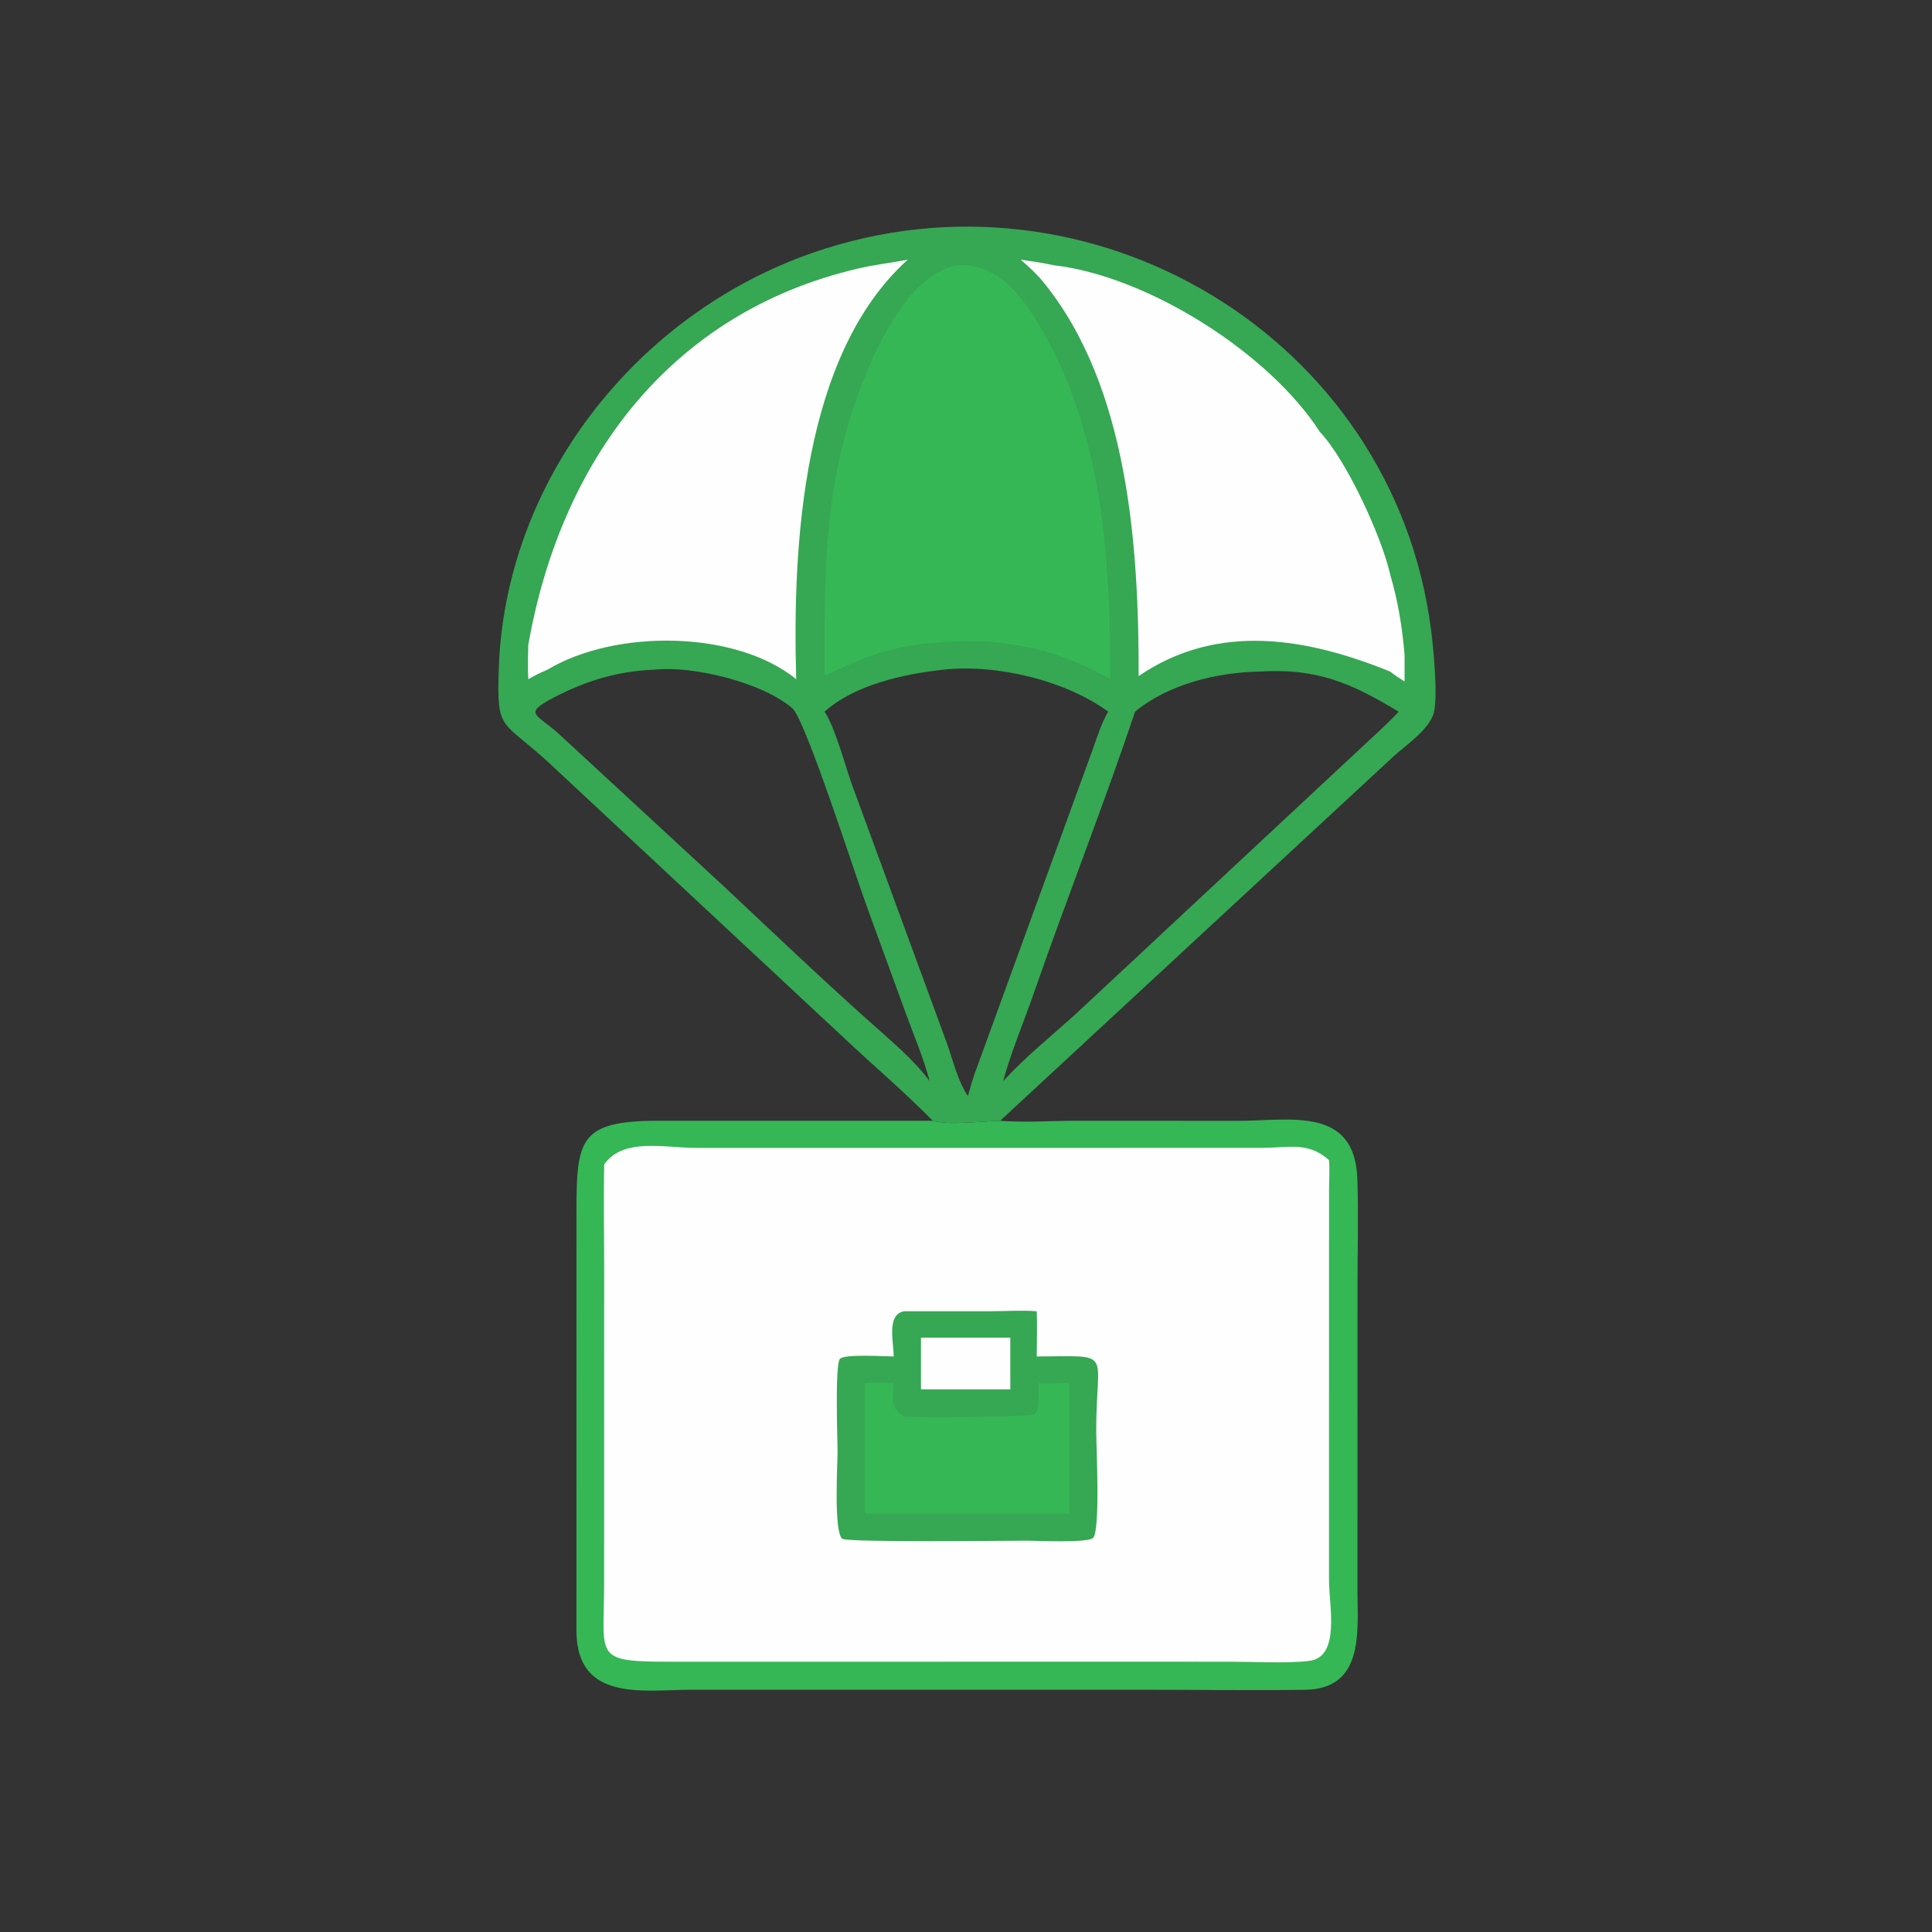
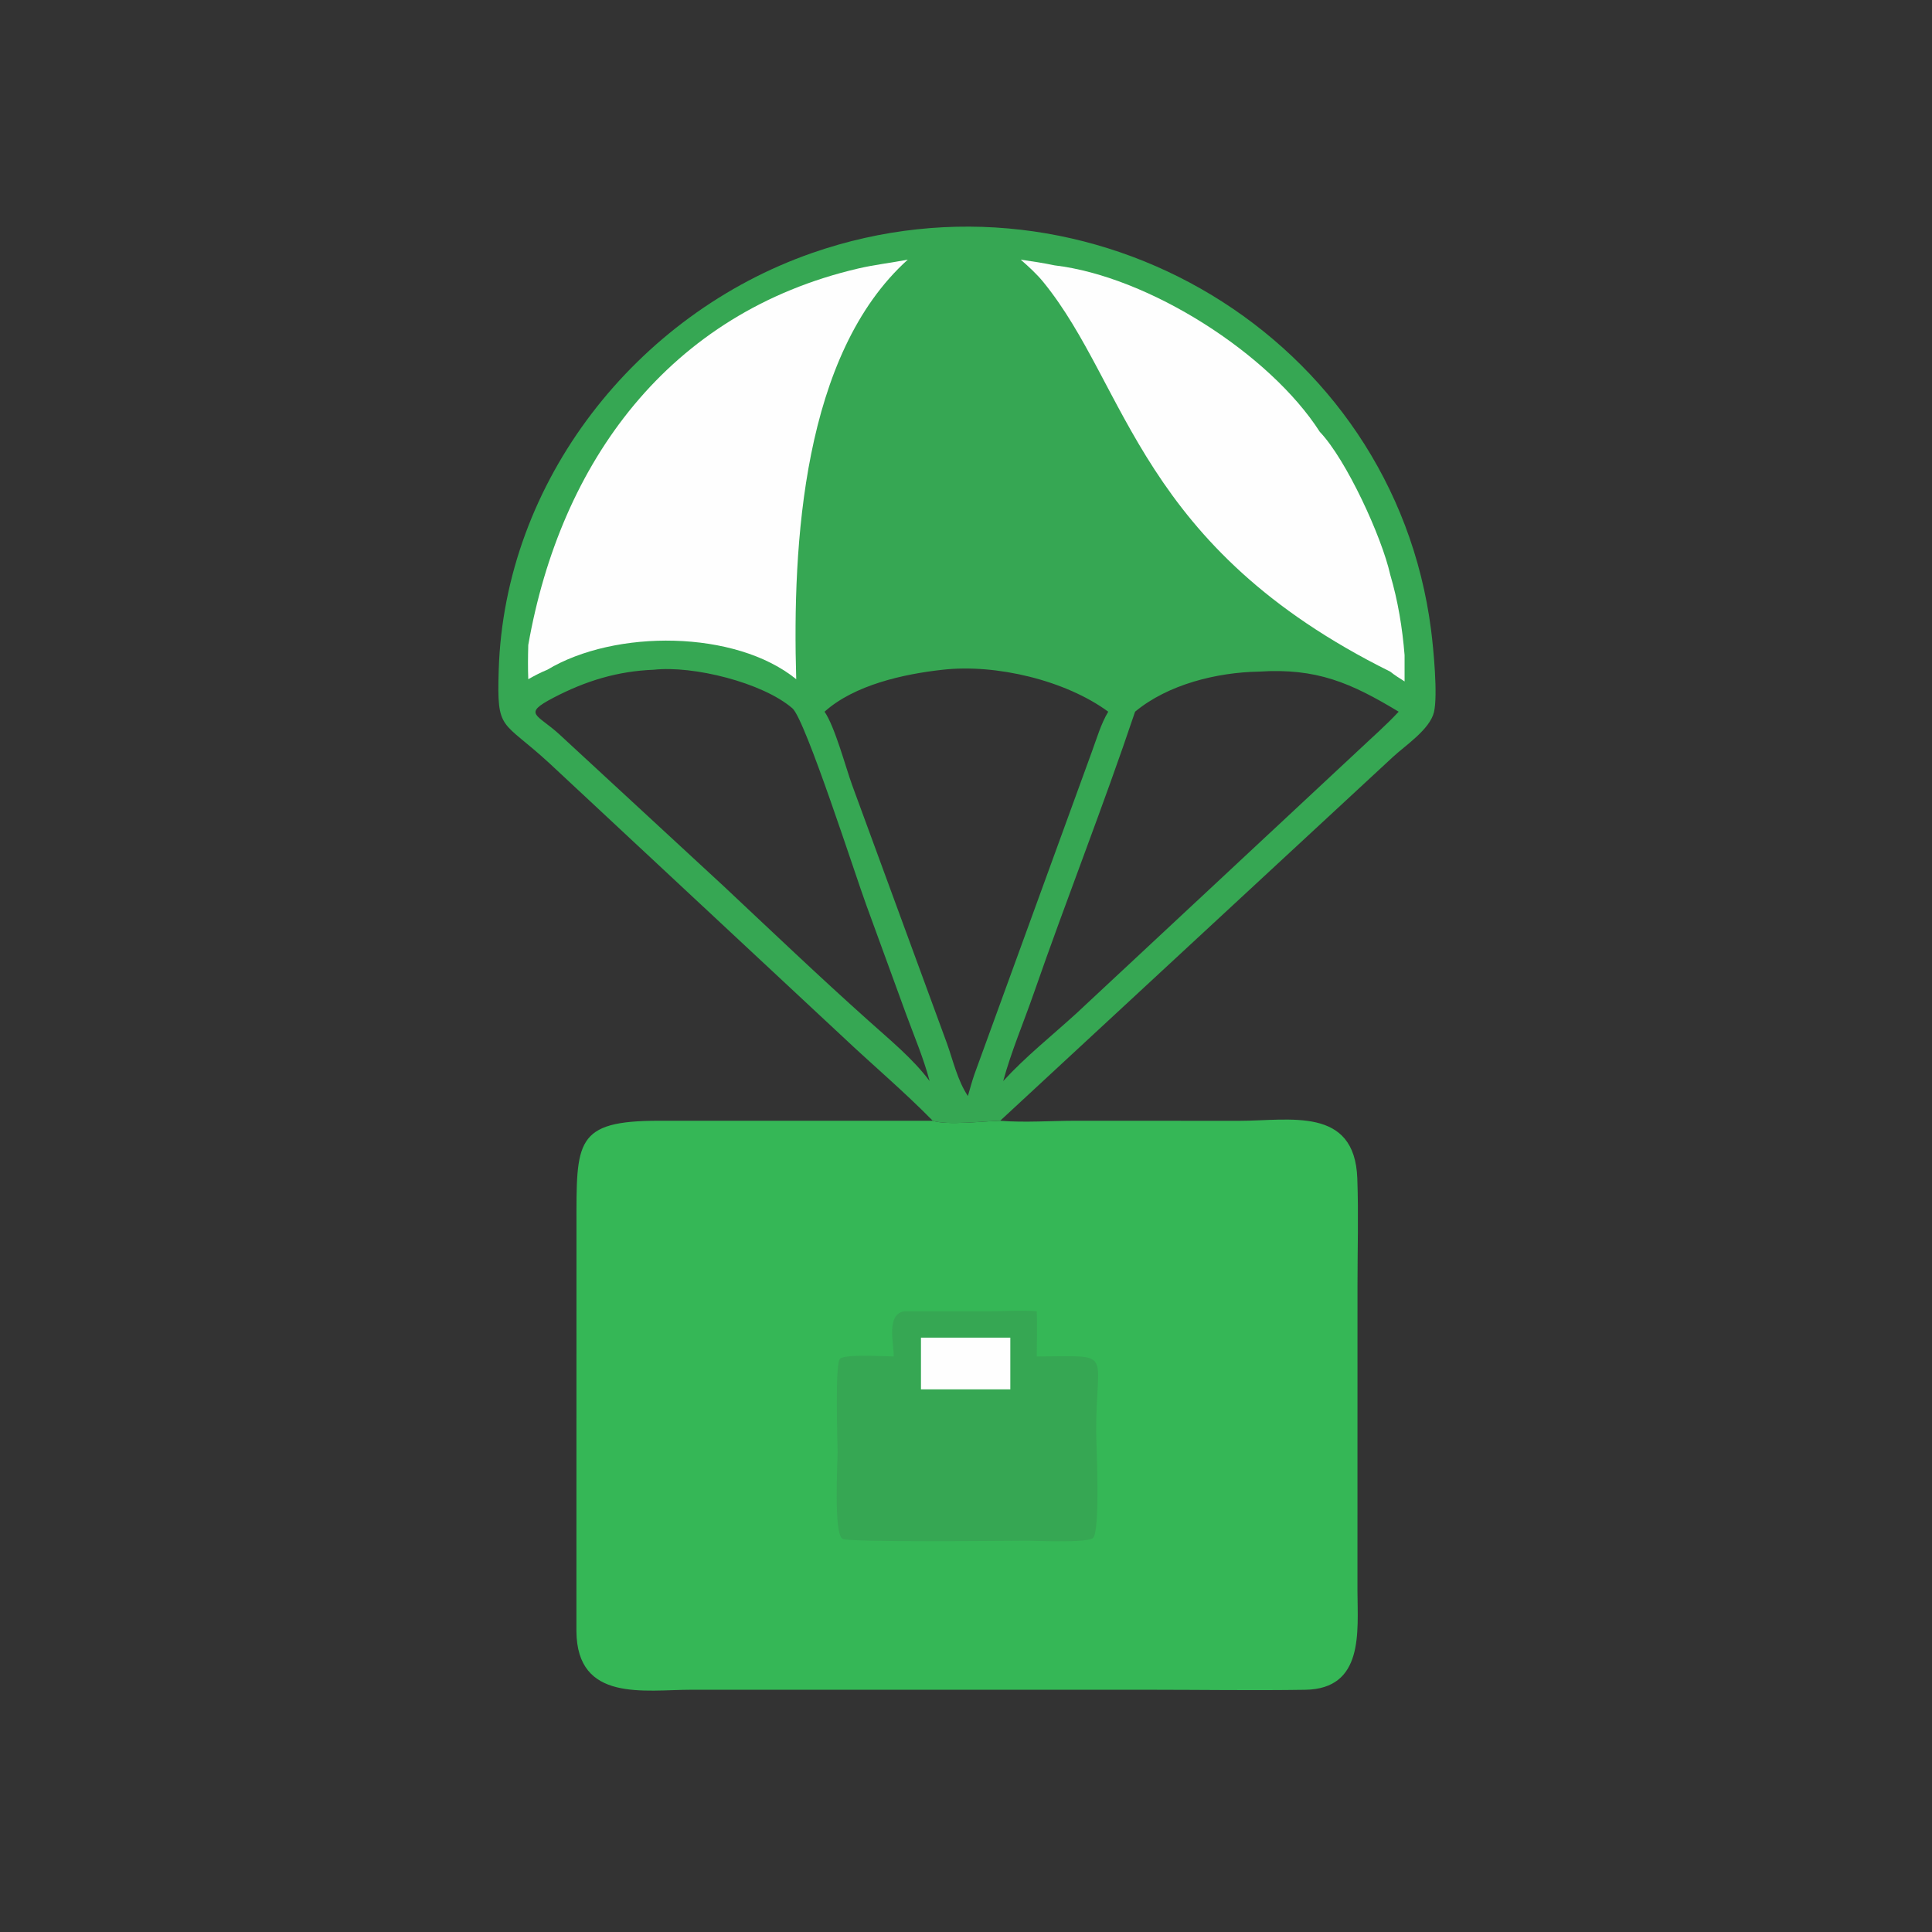
<svg xmlns="http://www.w3.org/2000/svg" width="1024" height="1024">
  <rect width="100%" height="100%" fill="#333333" stroke="none" />
  <path fill="#35B756" transform="scale(2 2)" d="M247.196 297.019C251.149 298.287 260.524 297.118 265.049 297.019C271.722 297.541 278.546 297.009 285.247 297.01L328.332 297.028C341.83 297.028 359.002 293.109 359.701 312.289C360.042 321.664 359.75 331.156 359.75 340.542L359.741 421.624C359.776 432.423 361.516 447.568 345.895 447.811C332.228 448.024 318.522 447.806 304.851 447.803L183.282 447.801C170.775 447.797 152.886 451.197 152.756 432.255L152.771 324.876C152.77 302.515 152.223 296.997 174.719 297.012L247.196 297.019Z" />
-   <path fill="#FEFEFE" transform="scale(2 2)" d="M227.883 304.216L334.516 304.196C341.618 304.188 346.615 302.472 352.2 307.44C352.419 310.134 352.208 312.867 352.207 315.567L352.201 418.801C352.204 425.551 355.318 439.177 346.887 440.165C340.911 440.866 332.351 440.369 326.171 440.369L285.231 440.364L178.827 440.376C156.936 440.383 160.088 439.716 160.1 419.673L160.113 336.119C160.112 326.951 159.934 317.756 160.112 308.592C165.114 301.407 176.189 304.212 184.575 304.211L227.883 304.216Z" />
  <path fill="#36A753" transform="scale(2 2)" d="M239.634 347.497L262.535 347.491C266.579 347.486 270.726 347.178 274.75 347.497C274.891 351.475 274.761 355.497 274.75 359.48C295.46 359.438 290.489 357.43 290.504 379.201C290.507 382.836 291.657 405.756 289.653 407.583C288.164 408.941 274.824 408.305 272.188 408.297C266.748 408.299 224.678 408.795 223.24 407.799C220.898 406.177 221.967 387.916 221.966 384.757C221.966 381.939 221.21 361.331 222.623 360.076C224.081 358.781 234.49 359.469 236.835 359.48C236.89 355.93 234.802 348.289 239.634 347.497Z" />
  <path fill="#FEFEFE" transform="scale(2 2)" d="M244.066 354.49L267.745 354.49L267.745 368.192L244.066 368.192L244.066 354.49Z" />
-   <path fill="#35B756" transform="scale(2 2)" d="M229.241 366.502C231.771 366.452 234.305 366.491 236.835 366.502C236.742 370.542 235.762 373.01 239.634 375.411C243.56 375.625 273.392 375.646 274.243 374.692C275.687 373.071 275.18 368.607 275.169 366.502C277.928 366.633 280.615 366.613 283.373 366.502L283.373 393.312L283.373 401.156L229.241 401.156L229.241 366.502Z" />
  <path fill="#36A753" transform="scale(2 2)" d="M247.196 297.019C239.57 289.238 231.236 282.217 223.325 274.747L145.73 202.39C132.847 190.498 131.658 194.128 132.164 177.581C133.692 127.562 168.543 83.282 215.288 67.018C288.982 41.377 369.26 89.269 379.245 166.903C379.888 171.901 381.067 184.271 380.023 188.701C378.938 193.307 372.365 197.599 369.093 200.643L265.049 297.019C260.524 297.118 251.149 298.287 247.196 297.019ZM249.832 177.488C239.47 178.622 226.437 181.501 218.517 188.607C221.275 192.653 224.018 203.048 225.812 208.024L250.911 276.401C252.589 281.052 253.73 286.303 256.5 290.454C257.057 288.536 257.578 286.598 258.229 284.71L289.377 199.162C290.658 195.671 291.773 191.803 293.693 188.607C282.418 180.314 263.963 175.885 249.832 177.488ZM333.616 177.986C322.47 178.179 309.521 181.367 300.808 188.607C292.389 213.673 282.625 238.302 273.942 263.287C271.248 271.041 268.017 278.561 265.859 286.494C271.762 280.038 278.768 274.467 285.231 268.577L359.85 198.985C363.476 195.551 367.261 192.268 370.662 188.607C357.964 180.937 348.89 176.994 333.616 177.986ZM173.275 177.488C163.66 177.853 155.193 180.451 146.68 184.899C138.292 189.283 142.354 189.195 148.285 194.654L191.735 234.803C204.459 246.743 217.082 258.797 230.093 270.425C235.621 275.411 241.922 280.514 246.36 286.494C244.757 280.413 242.267 274.608 240.107 268.71L229.583 239.864C226.823 232.411 213.446 190.69 210 187.713C202.064 180.855 183.628 176.333 173.275 177.488Z" />
  <path fill="#FEFEFE" transform="scale(2 2)" d="M139.997 170.931C148.503 122.518 177.184 82.85 227.492 71.143C231.823 70.135 236.22 69.647 240.574 68.81C212.753 93.884 209.954 144.064 211.006 179.997C194.927 166.926 162.976 166.714 145.053 177.488C143.282 178.198 141.658 179.061 139.997 179.997C139.879 176.977 139.914 173.952 139.997 170.931Z" />
-   <path fill="#FEFEFE" transform="scale(2 2)" d="M270.5 68.81C273.507 69.254 276.503 69.689 279.478 70.323C304.541 73.297 336.536 93.807 349.762 114.443C356.791 121.799 366.203 142.309 368.419 152.275C370.472 159.201 371.647 166.422 372.229 173.615L372.229 180.586C370.925 179.76 369.622 178.957 368.419 177.986C346.668 169.144 322.845 164.762 301.755 179.162C301.806 144.944 299.067 102.533 276.543 74.809C274.754 72.601 272.629 70.681 270.5 68.81Z" />
-   <path fill="#35B756" transform="scale(2 2)" d="M253.471 70.323C265.642 69.163 273.243 81.807 278.127 91.028C292.463 118.093 294.308 149.944 294.246 179.997C283.114 173.686 273.715 171.002 261.062 169.947C243.934 169.725 234.075 171.274 218.517 179.162C218.493 152.258 218.125 129.819 227.589 103.988C231.67 92.853 240.452 72.906 253.471 70.323Z" />
+   <path fill="#FEFEFE" transform="scale(2 2)" d="M270.5 68.81C273.507 69.254 276.503 69.689 279.478 70.323C304.541 73.297 336.536 93.807 349.762 114.443C356.791 121.799 366.203 142.309 368.419 152.275C370.472 159.201 371.647 166.422 372.229 173.615L372.229 180.586C370.925 179.76 369.622 178.957 368.419 177.986C301.806 144.944 299.067 102.533 276.543 74.809C274.754 72.601 272.629 70.681 270.5 68.81Z" />
</svg>